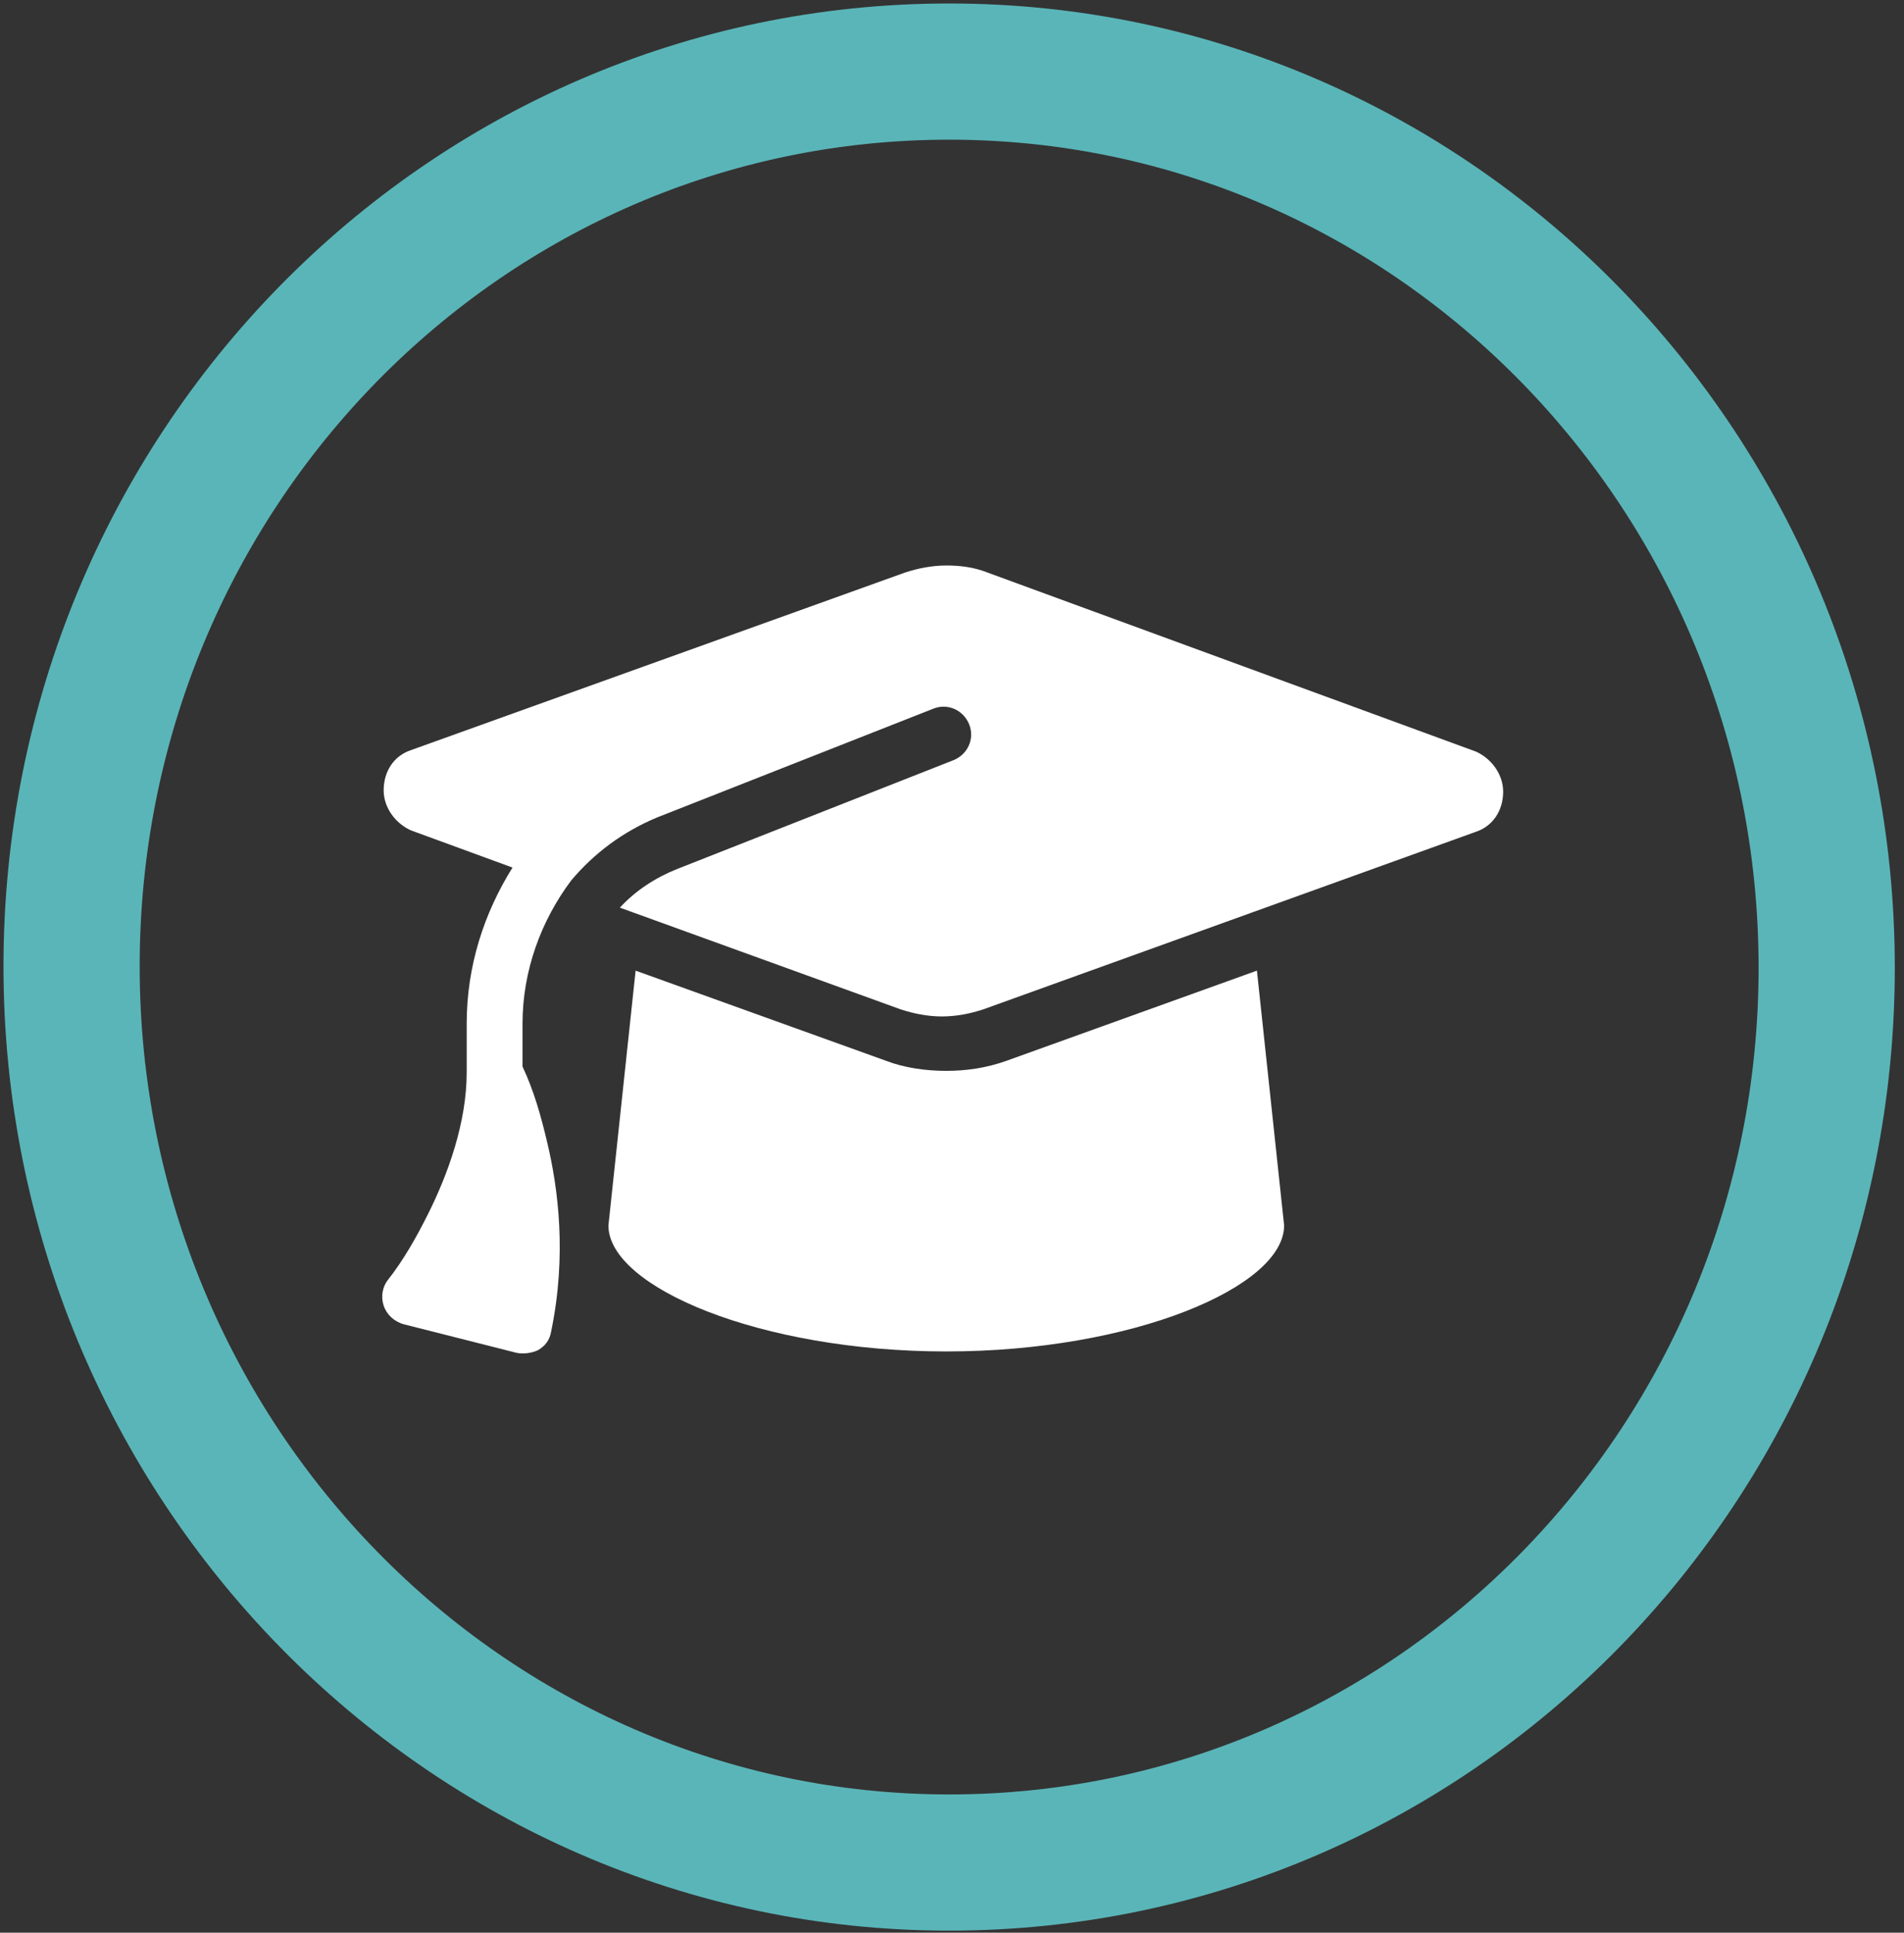
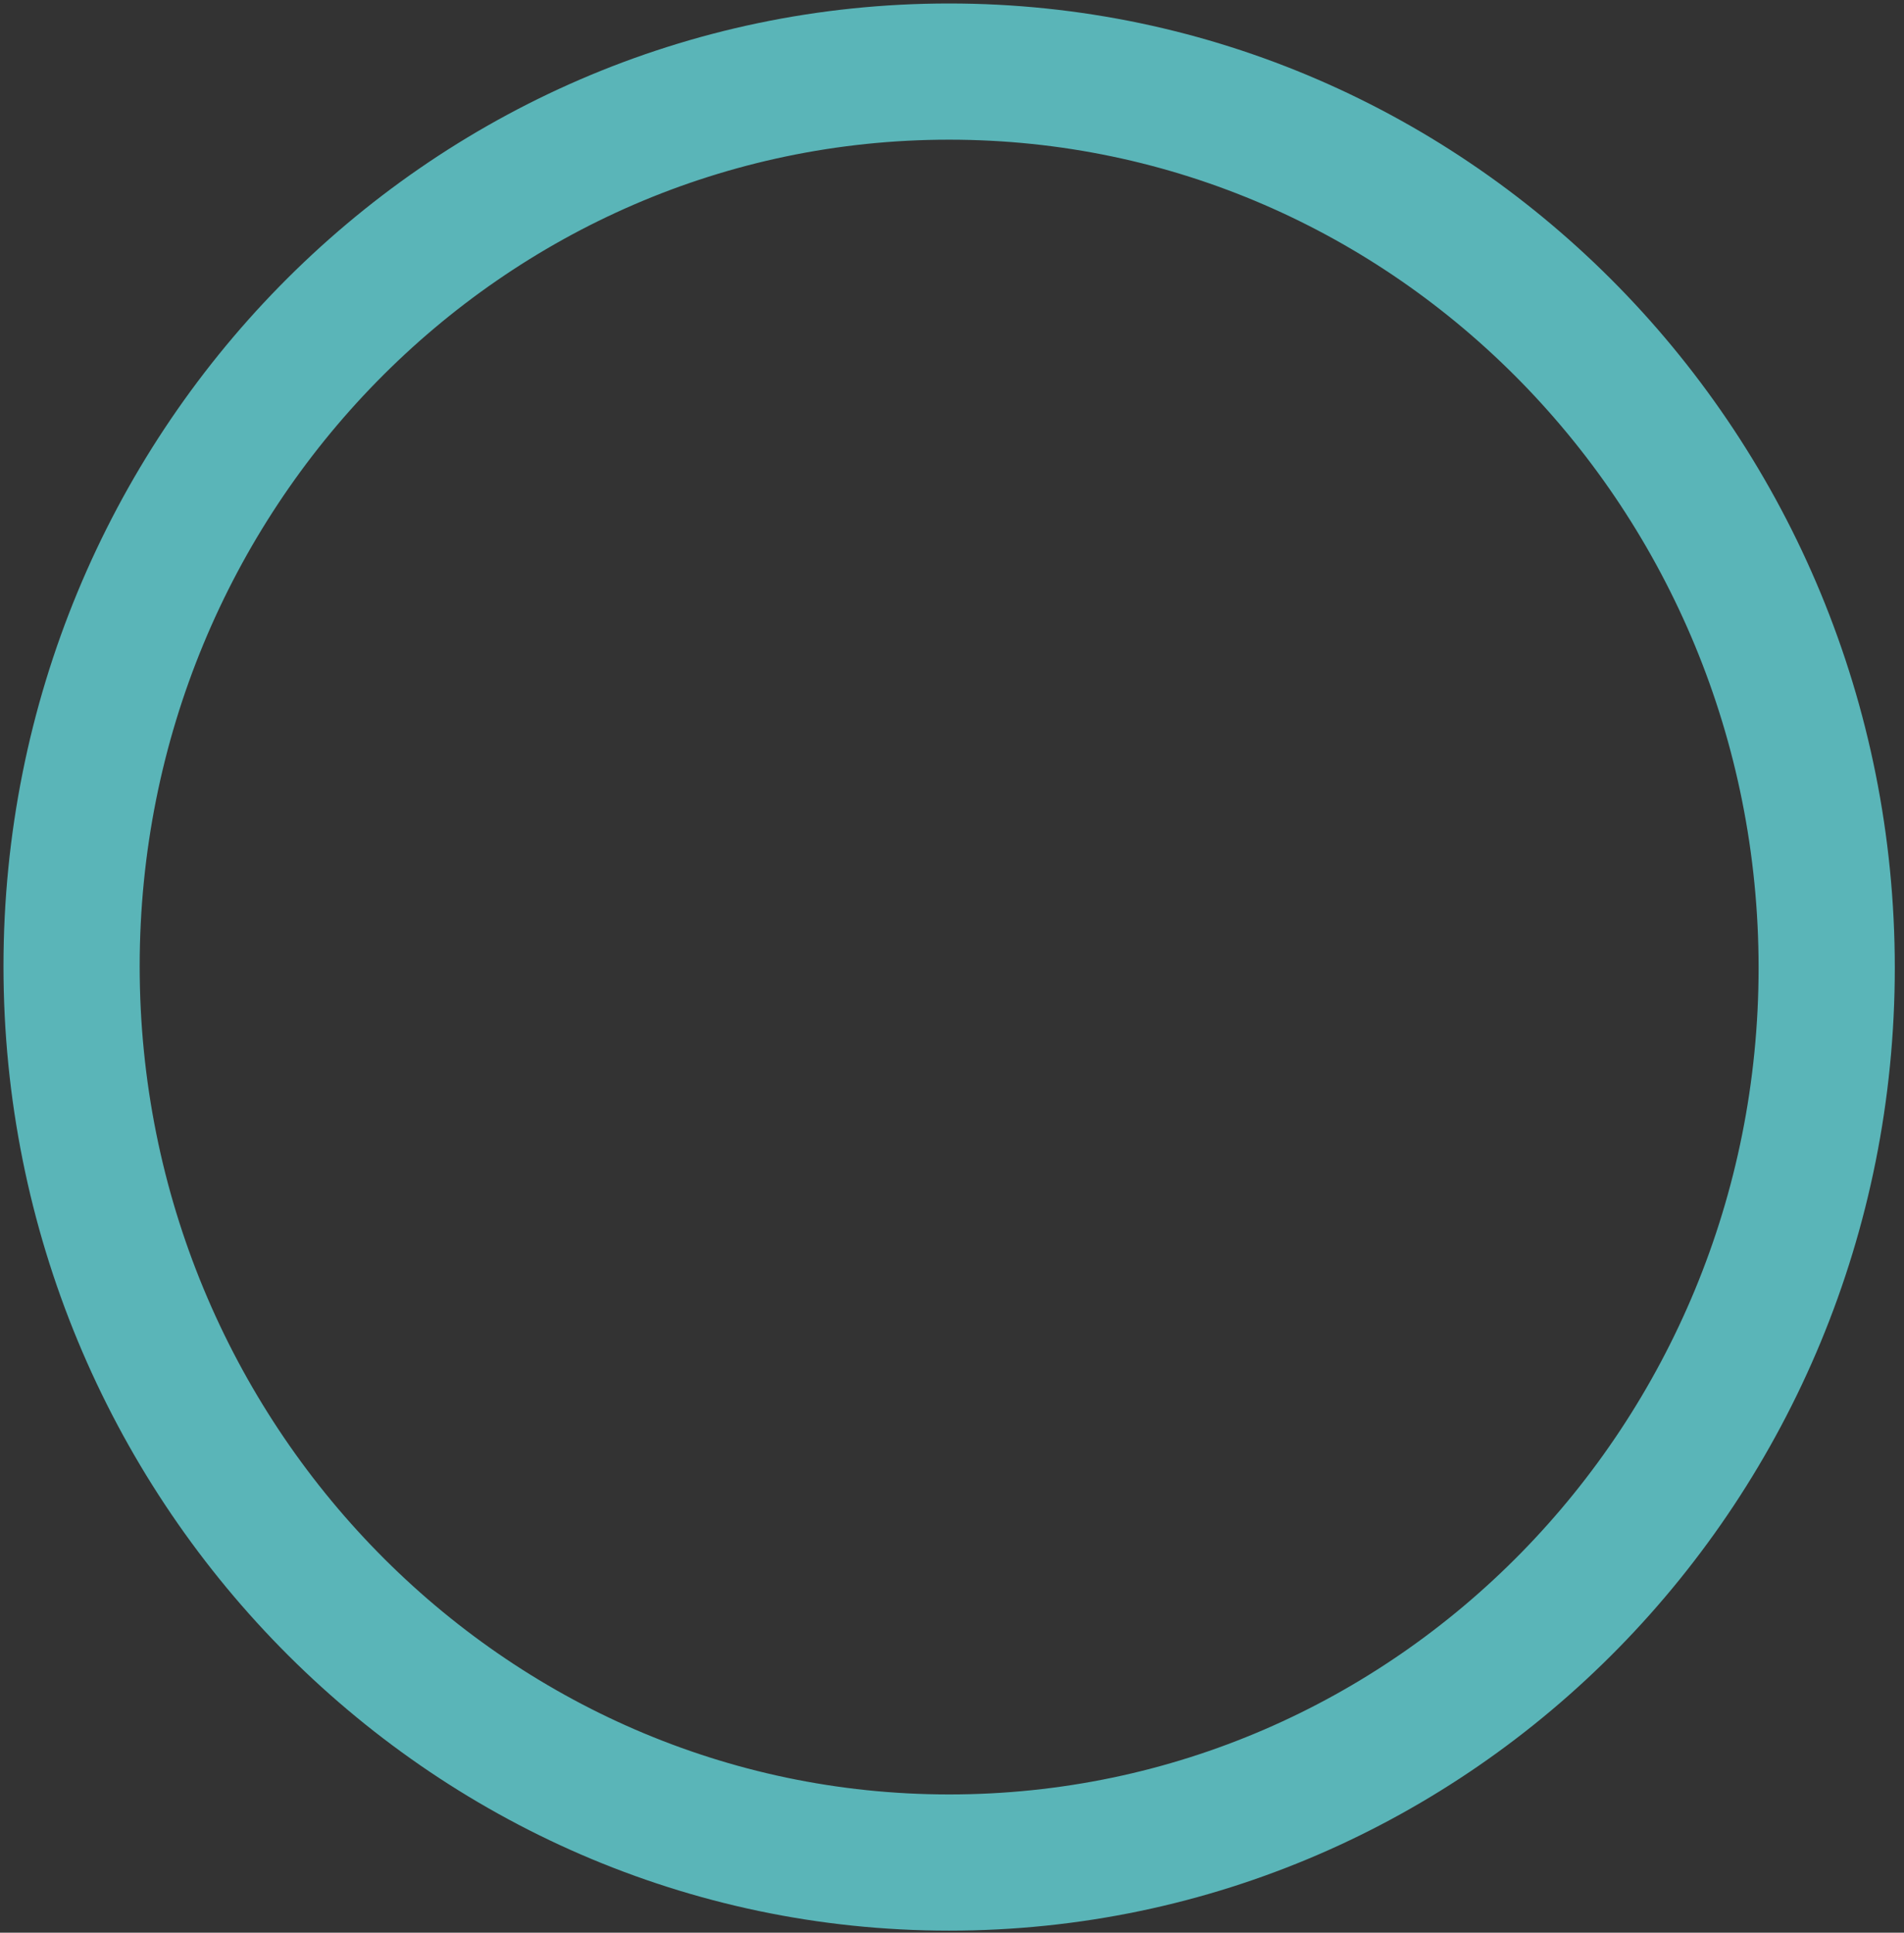
<svg xmlns="http://www.w3.org/2000/svg" version="1.1" id="Layer_1" x="0px" y="0px" viewBox="0 0 133 135" style="enable-background:new 0 0 133 135;" xml:space="preserve">
  <rect x="0" y="0" width="133" height="135" fill="#333333" stroke="none" />
  <style type="text/css">
	.st0{fill:none;stroke:#5AB5B8;stroke-width:9.514;stroke-miterlimit:10;}
	.st1{fill:#FFFFFF;}
</style>
  <path class="st0" d="M66.3,130.1c33.9,0,61.3-28,61.3-62.5S100.2,5,66.3,5S5,33,5,67.5S32.5,130.1,66.3,130.1z" />
-   <path class="st1" d="M66.1,39.5c-1,0-2,0.2-2.9,0.5L28.7,52.4c-1.2,0.4-1.9,1.5-1.9,2.8c0,1.2,0.8,2.3,1.9,2.8l7.1,2.6  c-2,3.2-3.2,6.9-3.2,10.9v3.4c0,3.5-1.3,7.1-2.7,9.9c-0.8,1.6-1.7,3.2-2.8,4.6c-0.4,0.5-0.5,1.2-0.3,1.8s0.7,1.1,1.4,1.3l7.9,2  c0.5,0.1,1.1,0,1.5-0.2c0.5-0.3,0.8-0.7,0.9-1.3c1.1-5.3,0.5-10-0.3-13.3c-0.4-1.7-0.9-3.5-1.7-5.2v-3c0-3.7,1.3-7.2,3.4-10  c1.6-1.9,3.6-3.4,6-4.4l19.3-7.6c1-0.4,2.1,0.1,2.5,1.1c0.4,1-0.1,2.1-1.1,2.5l-19.3,7.6c-1.5,0.6-2.9,1.5-4,2.7l19.6,7.1  c0.9,0.3,1.9,0.5,2.9,0.5c1,0,2-0.2,2.9-0.5l34.4-12.4c1.2-0.4,1.9-1.5,1.9-2.8c0-1.2-0.8-2.3-1.9-2.8L69,40  C68,39.6,67,39.5,66.1,39.5z M42.5,85.6c0,4.3,10.6,8.8,23.6,8.8s23.6-4.5,23.6-8.8l-1.9-17.8l-17.5,6.3c-1.4,0.5-2.8,0.7-4.2,0.7  s-2.9-0.2-4.2-0.7l-17.5-6.3L42.5,85.6z" />
</svg>